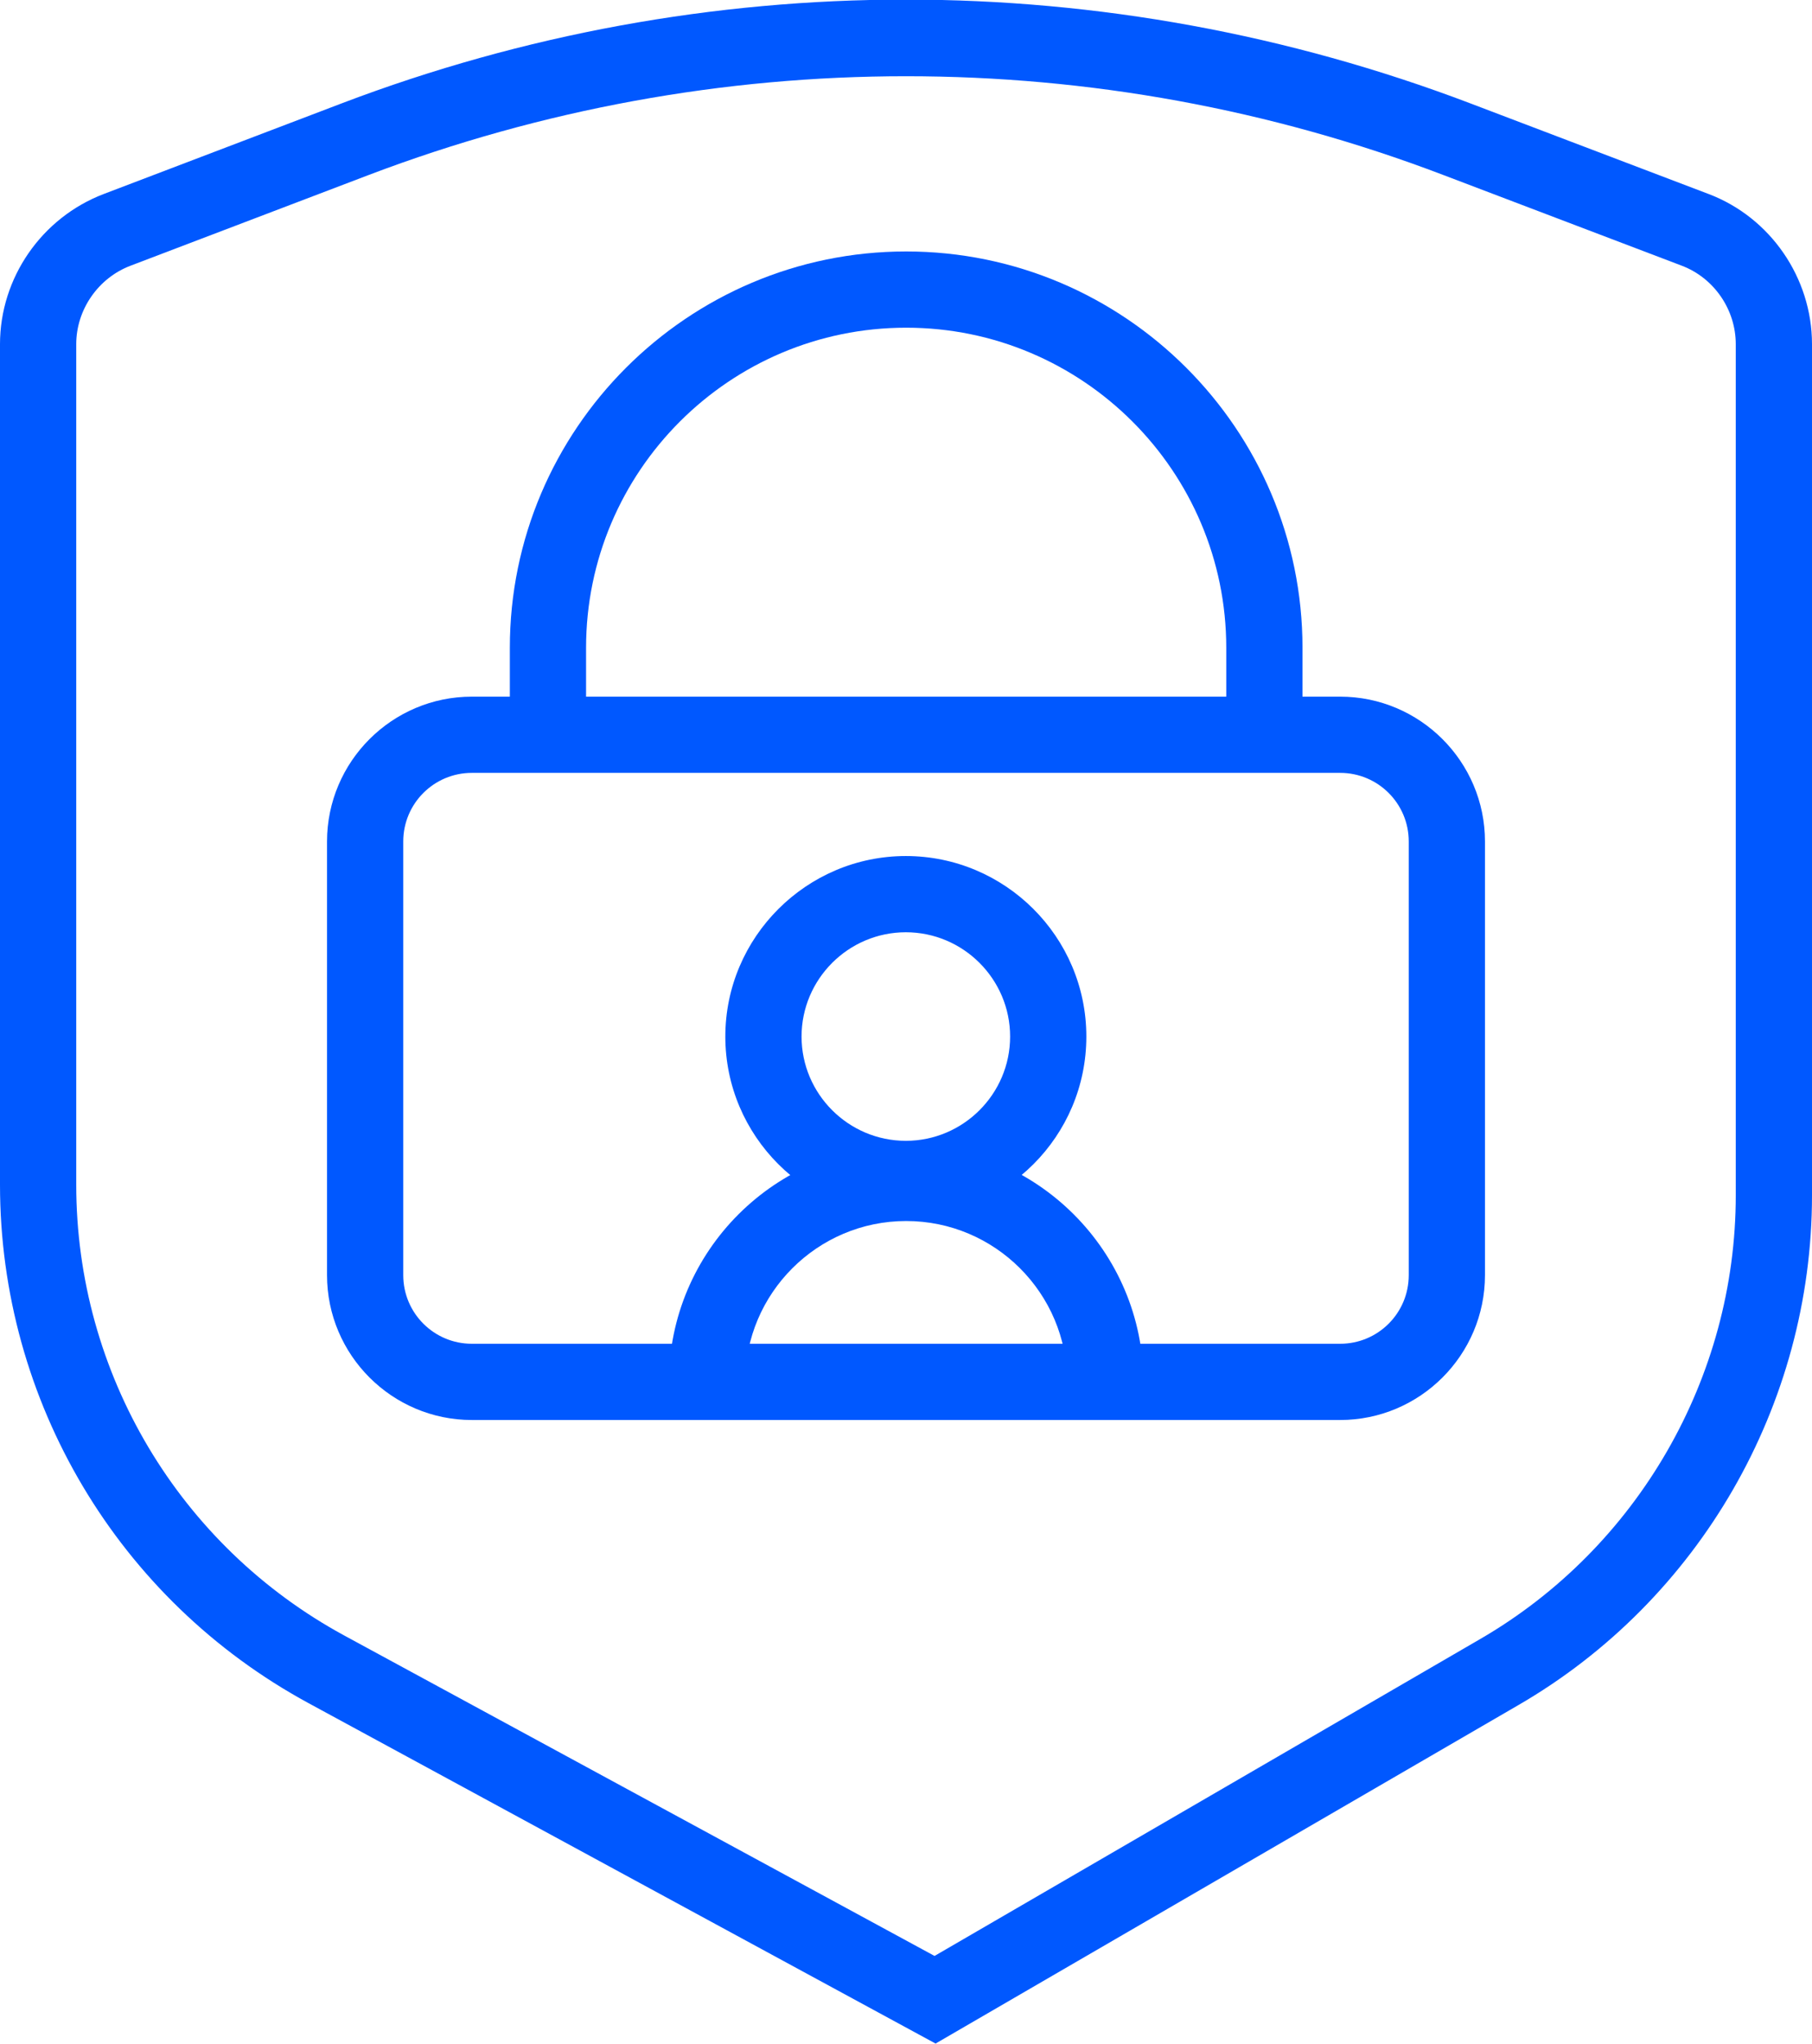
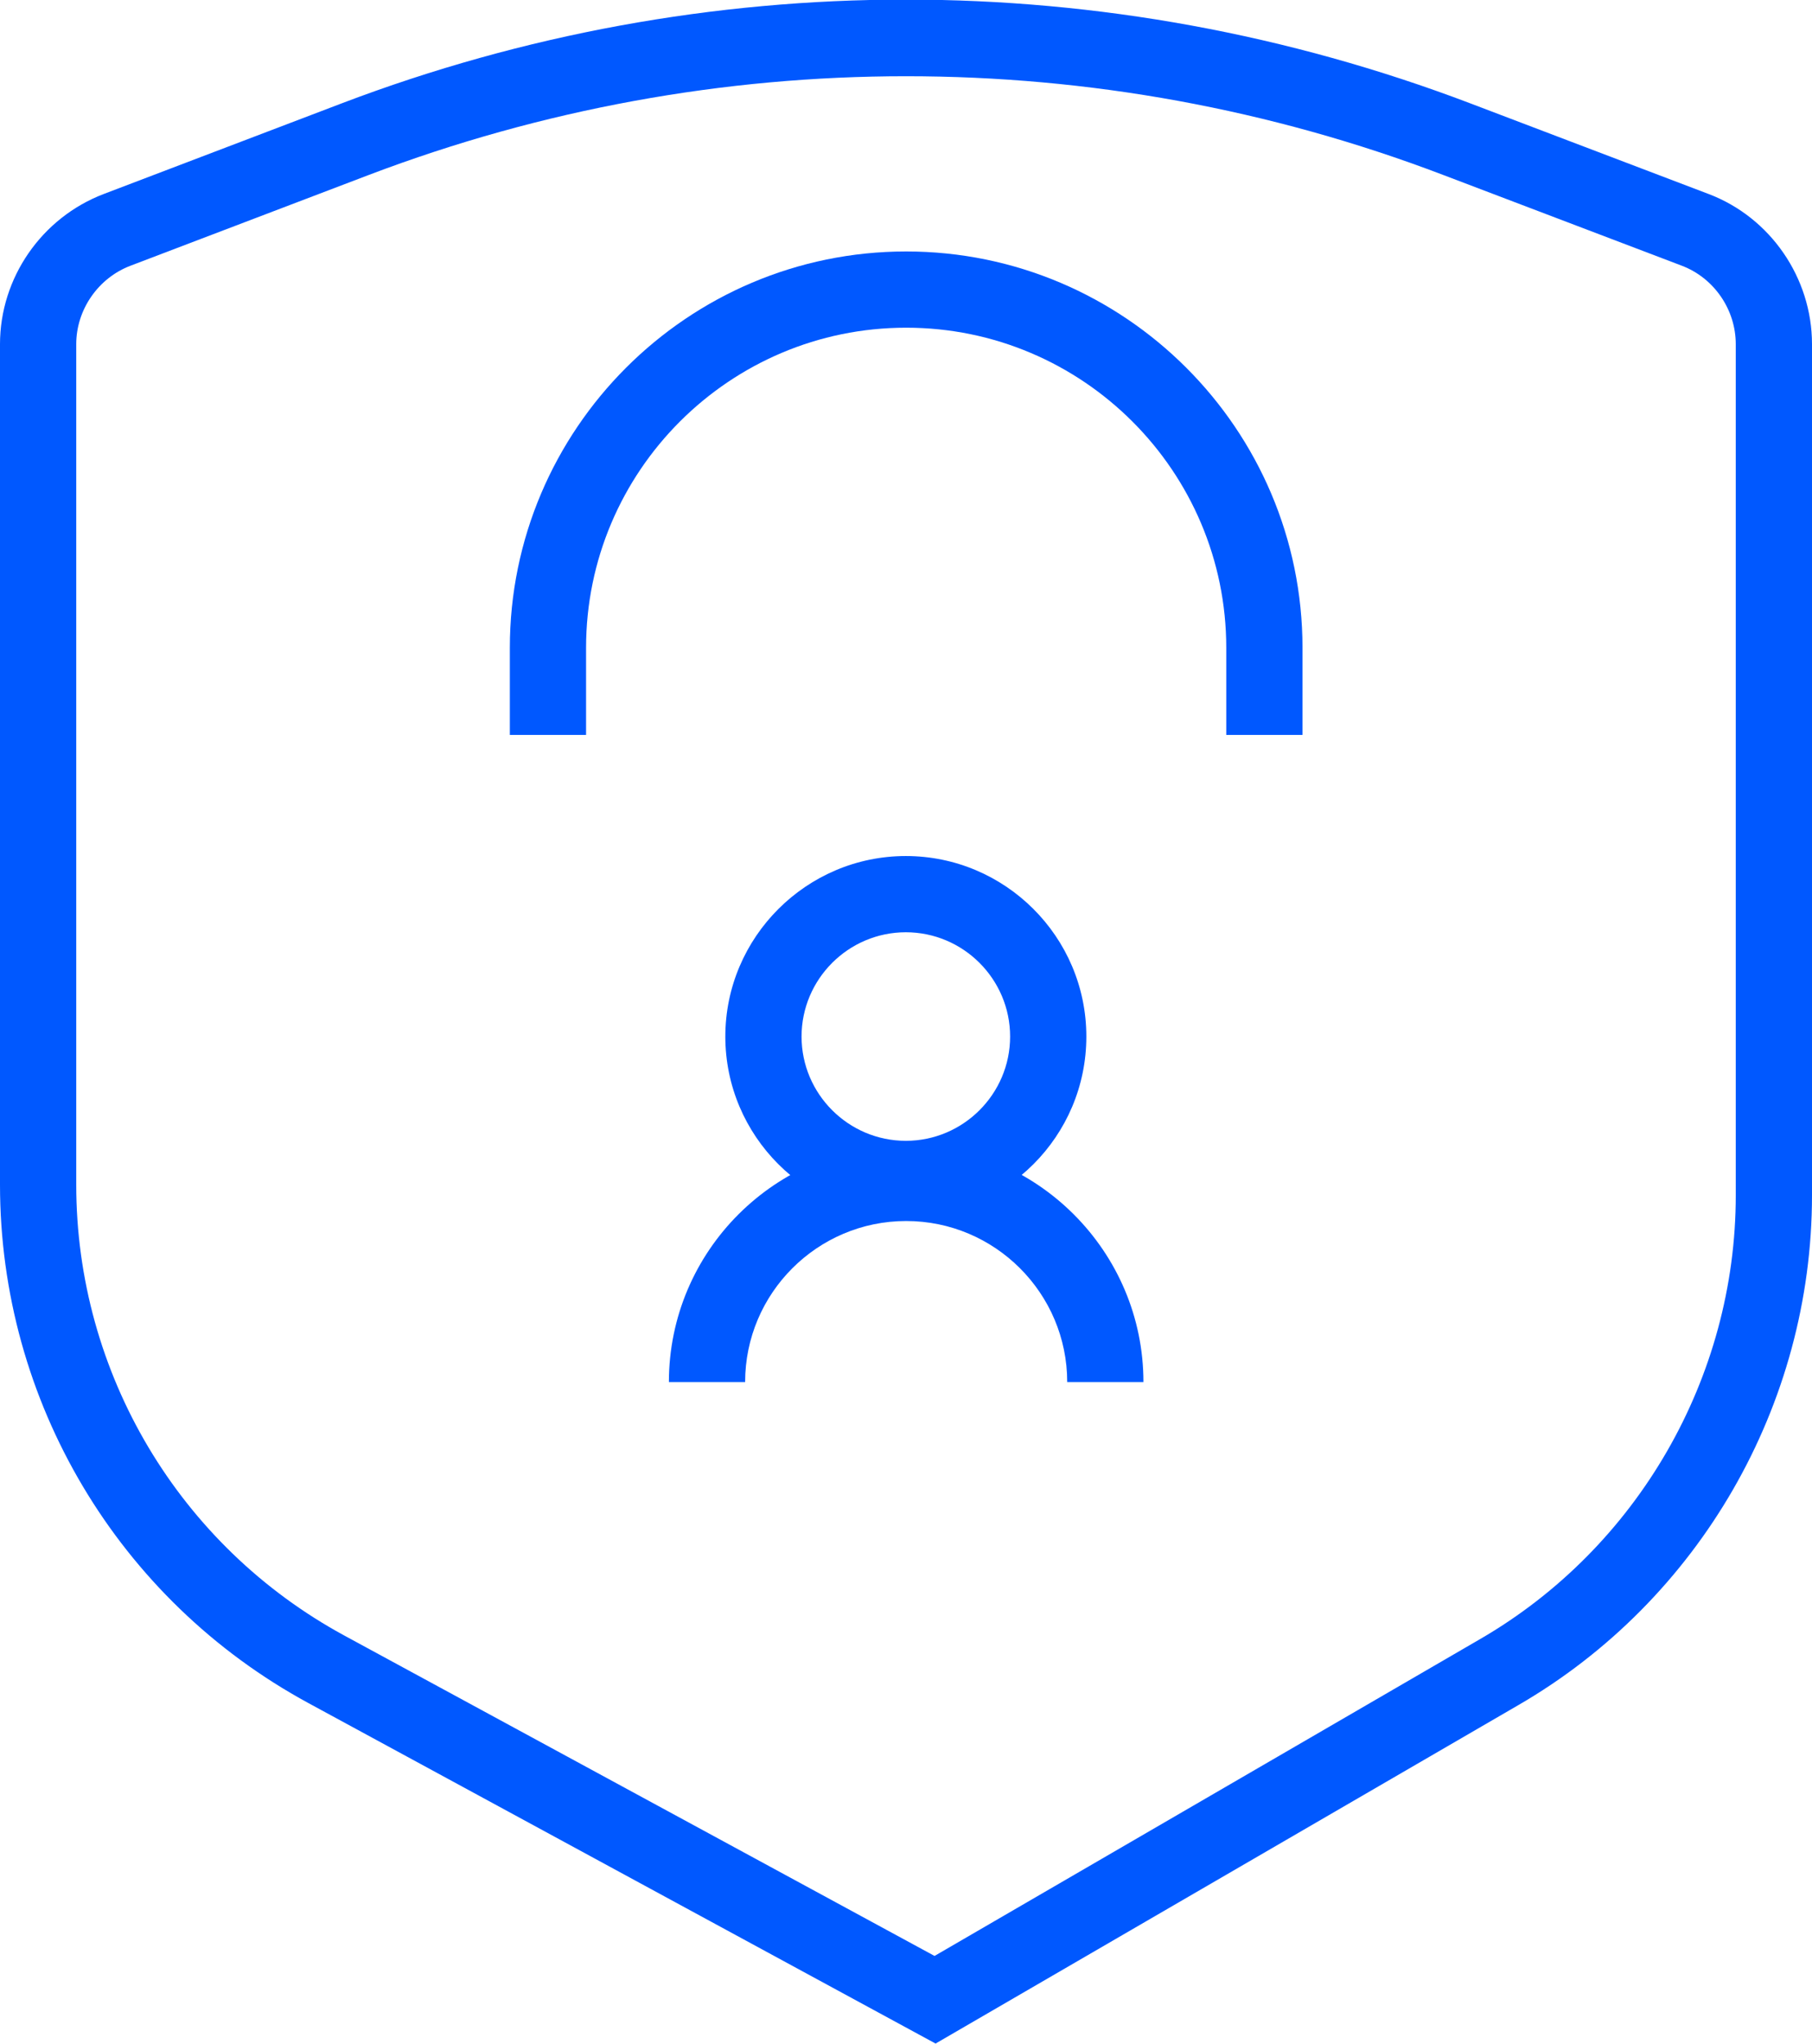
<svg xmlns="http://www.w3.org/2000/svg" id="Layer_1" data-name="Layer 1" viewBox="0 0 54.91 61.93">
  <defs>
    <style>
      .cls-1 {
        fill: #0058ff;
      }
    </style>
  </defs>
-   <path class="cls-1" d="M40.61,43.03H14.3c-2.42,0-4.39-1.97-4.39-4.39v-13.14c0-2.42,1.97-4.39,4.39-4.39h26.31c2.42,0,4.39,1.97,4.39,4.39v13.14c0,2.42-1.97,4.39-4.39,4.39ZM14.3,23.42c-1.15,0-2.08.93-2.08,2.08v13.14c0,1.15.93,2.08,2.08,2.08h26.31c1.15,0,2.08-.93,2.08-2.08v-13.14c0-1.15-.93-2.08-2.08-2.08H14.3Z" />
  <path class="cls-1" d="M27.45,36.88c-3.02,0-5.47-2.46-5.47-5.47s2.46-5.47,5.47-5.47,5.47,2.45,5.47,5.47-2.45,5.47-5.47,5.47ZM27.45,28.25c-1.74,0-3.16,1.42-3.16,3.16s1.42,3.16,3.16,3.16,3.16-1.42,3.16-3.16-1.42-3.16-3.16-3.16Z" />
  <path class="cls-1" d="M34.65,41.88h-2.31c0-2.69-2.19-4.88-4.88-4.88s-4.88,2.19-4.88,4.88h-2.31c0-3.97,3.23-7.19,7.19-7.19s7.19,3.23,7.19,7.19Z" />
  <path class="cls-1" d="M39.47,22.27h-2.31v-2.64c0-5.35-4.35-9.7-9.7-9.7s-9.7,4.35-9.7,9.7v2.64h-2.31v-2.64c0-6.62,5.39-12.01,12.01-12.01s12.01,5.39,12.01,12.01v2.64Z" />
  <path class="cls-1" d="M28.36,61.93l-19.01-10.32C3.58,48.48,0,42.46,0,35.9V10.43c0-2.01,1.26-3.83,3.14-4.55l7.22-2.75c11.02-4.19,23.16-4.19,34.19,0l7.23,2.75c1.87.71,3.13,2.54,3.13,4.55v25.79c0,6.35-3.41,12.27-8.9,15.45l-17.65,10.25ZM27.45,2.31c-5.51,0-11.03,1-16.27,2.99l-7.22,2.75c-.98.37-1.65,1.33-1.65,2.38v25.47c0,5.71,3.12,10.95,8.14,13.67l17.87,9.7,16.53-9.6c4.78-2.77,7.75-7.93,7.75-13.45V10.43c0-1.05-.66-2.01-1.64-2.38l-7.23-2.75c-5.25-2-10.76-2.99-16.27-2.99Z" />
</svg>